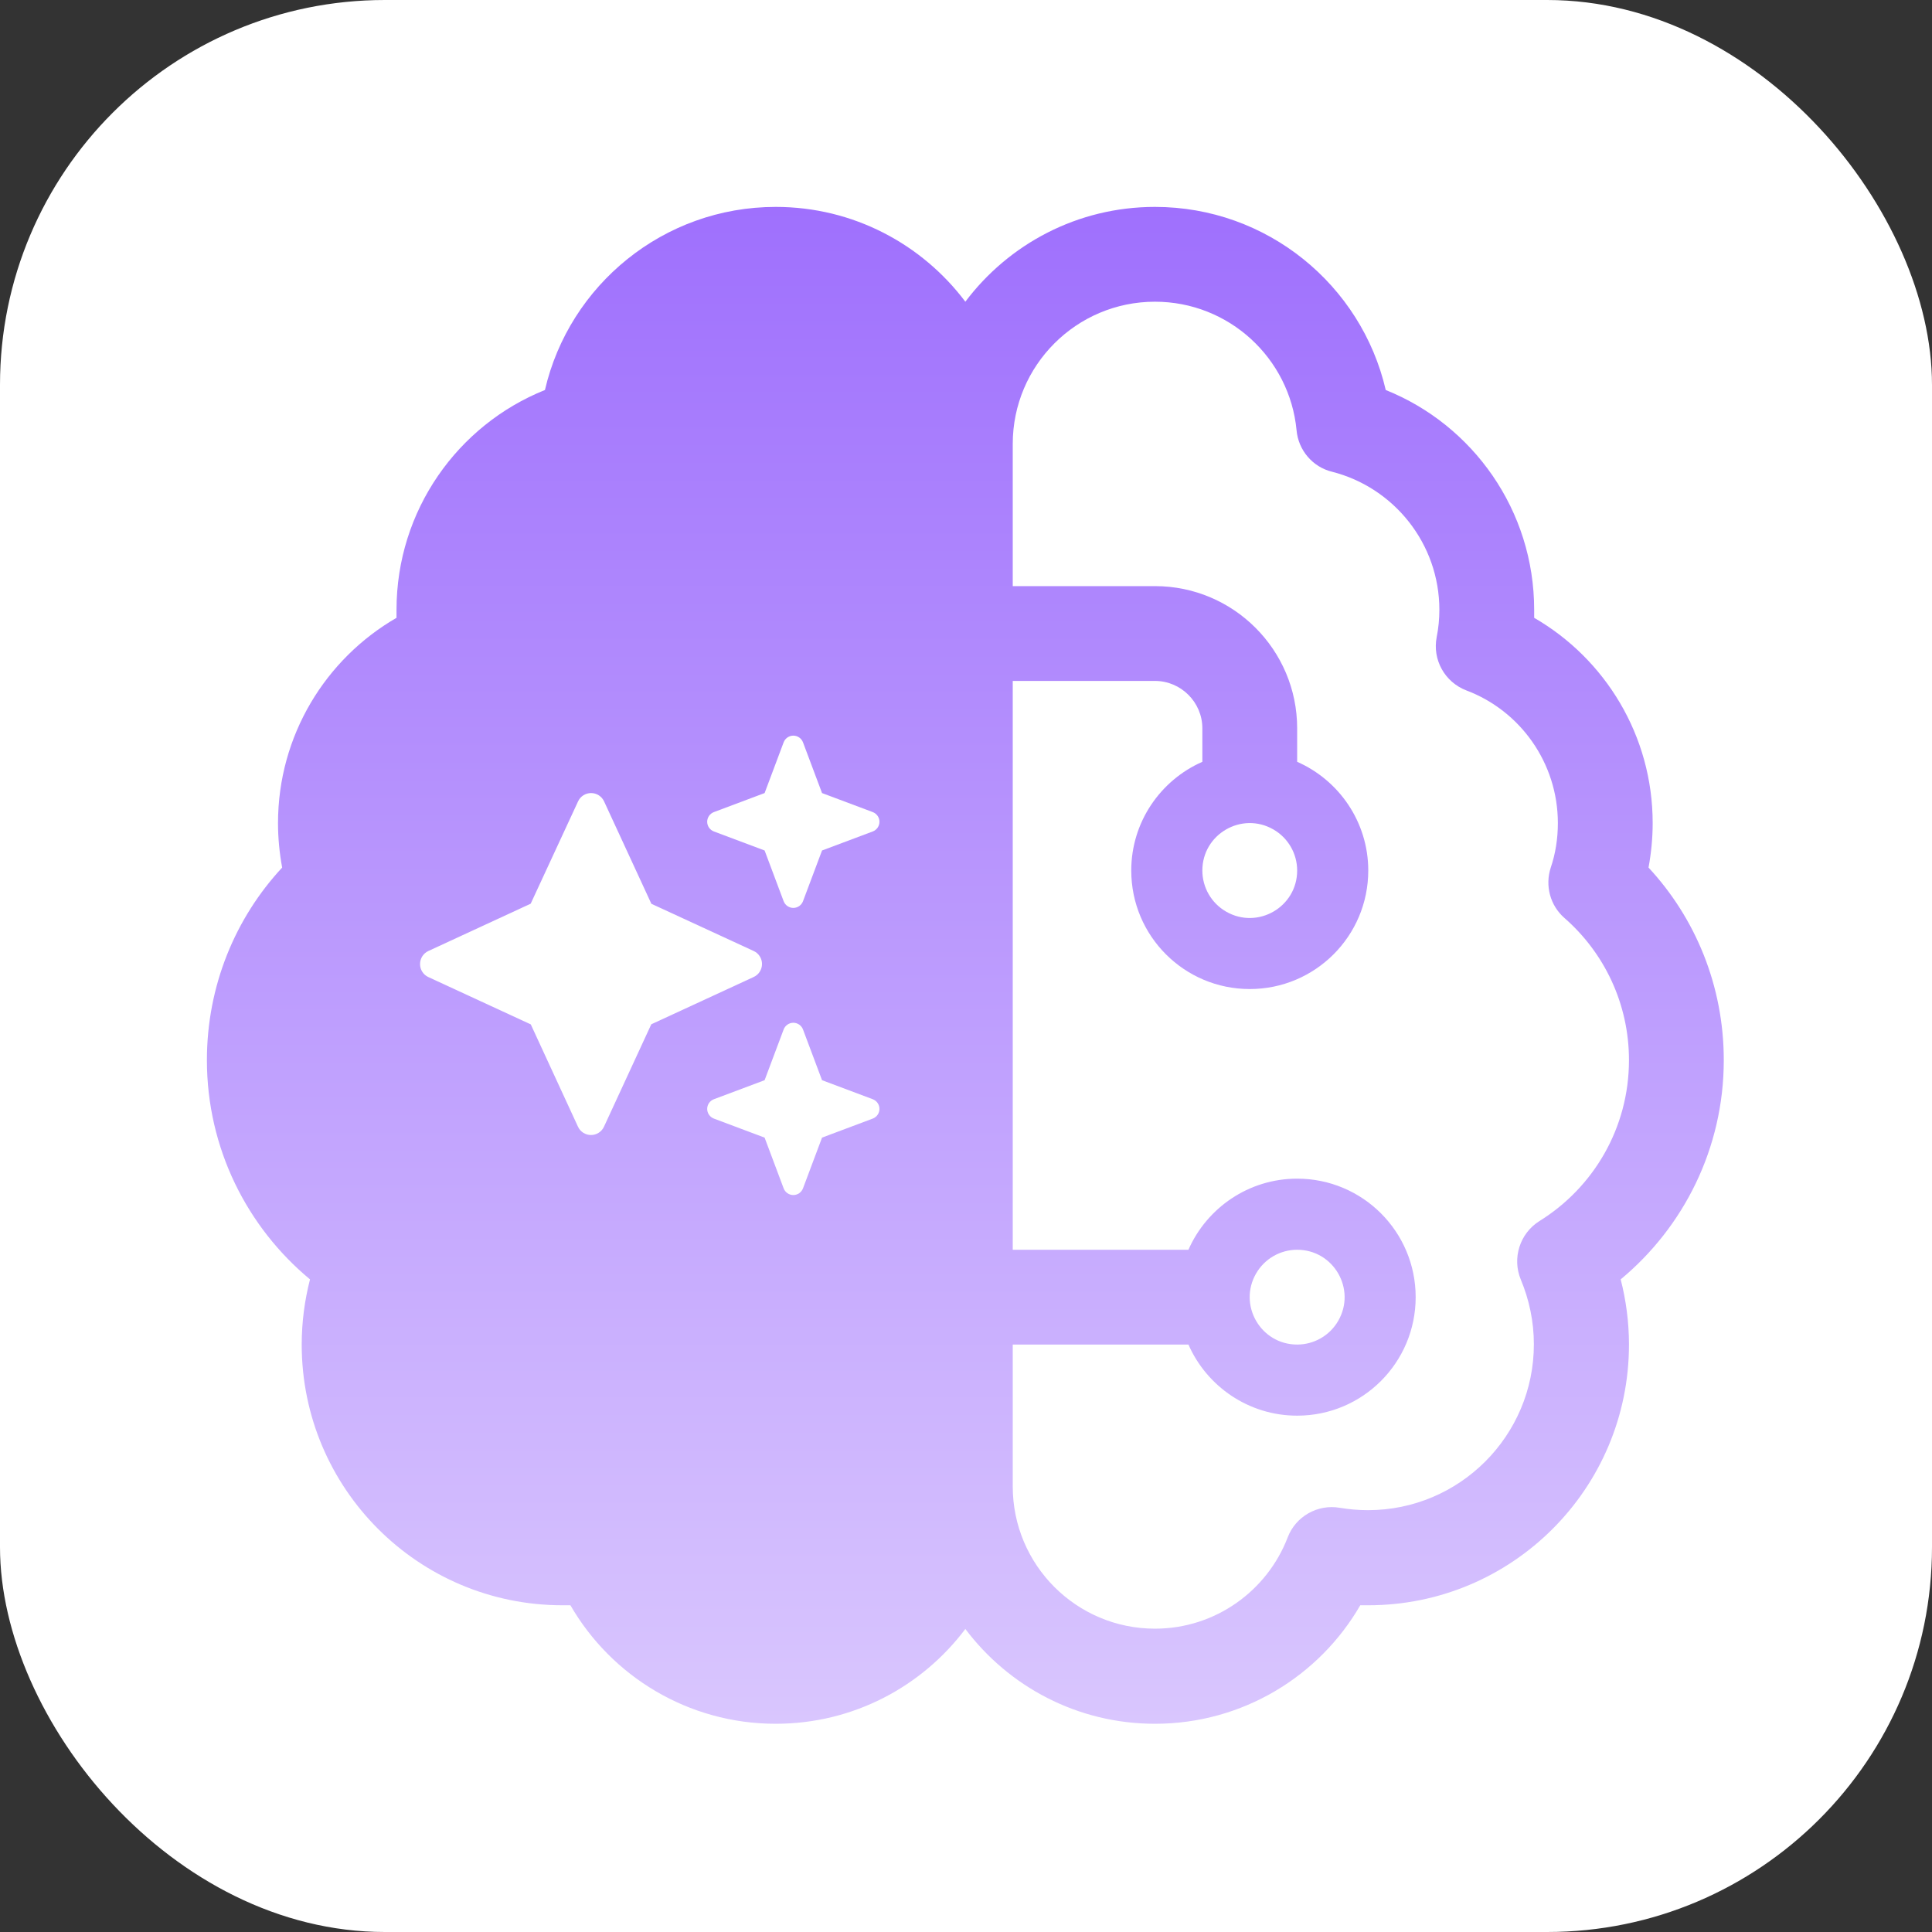
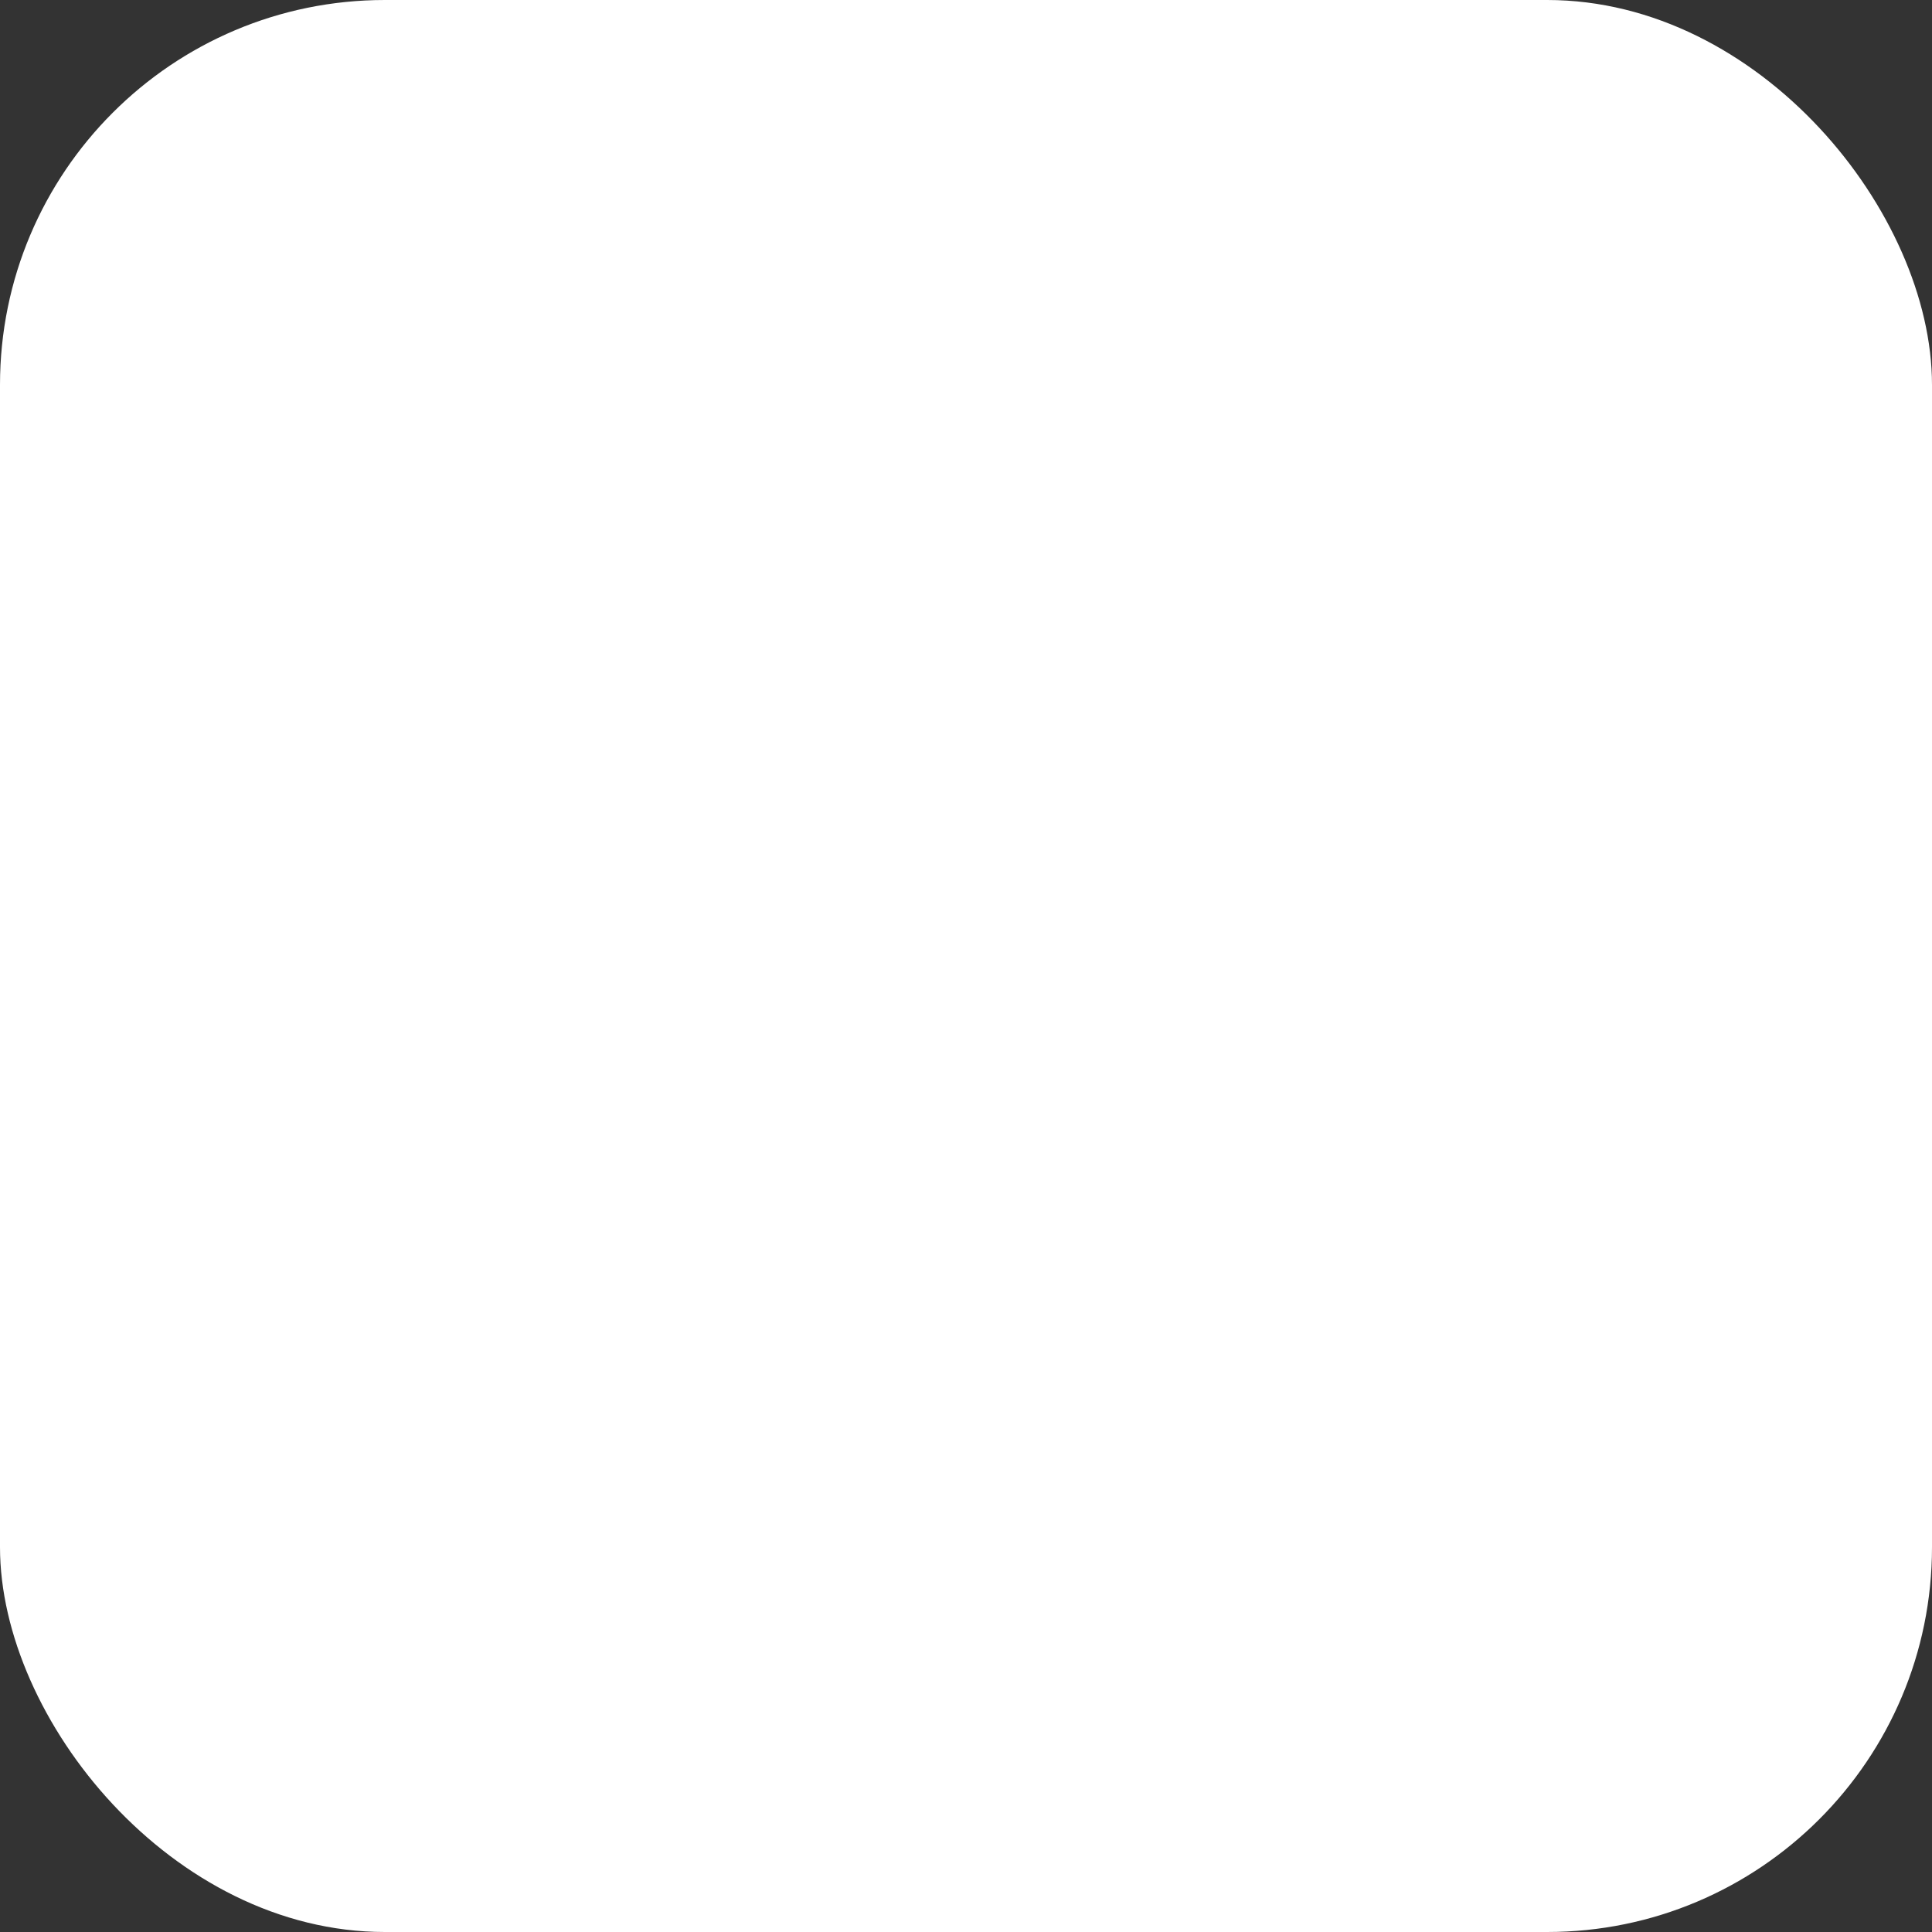
<svg xmlns="http://www.w3.org/2000/svg" width="502" height="502" viewBox="0 0 502 502" fill="none">
  <rect x="0" y="0" width="502" height="502" fill="#333333" stroke="none" />
  <rect width="502" height="502" rx="100" fill="white" />
-   <path d="M337.047 324.729C346.527 324.729 352.454 334.993 347.713 343.204C345.513 347.015 341.447 349.362 337.047 349.362C327.565 349.362 321.64 339.099 326.379 330.888C328.579 327.077 332.645 324.729 337.047 324.729ZM312.412 226.195C312.412 216.714 322.677 210.789 330.888 215.529C334.7 217.729 337.047 221.795 337.047 226.195C337.047 235.677 326.782 241.603 318.571 236.862C314.761 234.662 312.412 230.596 312.412 226.195ZM201.562 447.896C221.731 447.896 239.591 438.197 250.829 423.263C262.068 438.197 279.928 447.896 300.096 447.896C322.882 447.896 342.82 435.503 353.443 417.104C354.136 417.104 354.829 417.104 355.521 417.104C392.934 417.104 423.264 386.774 423.264 349.362C423.264 343.512 422.493 337.815 421.108 332.427C437.428 318.879 447.897 298.402 447.897 275.463C447.897 256.14 440.507 238.512 428.344 225.426C429.037 221.654 429.422 217.804 429.422 213.879C429.422 191.093 417.029 171.155 398.63 160.532C398.63 159.839 398.63 159.147 398.63 158.454C398.63 132.589 382.696 110.419 360.062 101.335C353.751 74.084 329.272 53.761 300.096 53.761C279.928 53.761 262.068 63.461 250.829 78.394C239.591 63.461 221.731 53.761 201.562 53.761C172.387 53.761 147.908 74.084 141.595 101.335C118.963 110.419 103.028 132.589 103.028 158.454C103.028 159.147 103.028 159.839 103.028 160.532C84.63 171.155 72.236 191.093 72.236 213.879C72.236 217.804 72.621 221.654 73.314 225.426C61.151 238.512 53.762 256.14 53.762 275.463C53.762 298.402 64.231 318.879 80.551 332.427C79.165 337.815 78.395 343.512 78.395 349.362C78.395 386.774 108.725 417.104 146.137 417.104C146.83 417.104 147.522 417.104 148.215 417.104C158.838 435.503 178.776 447.896 201.562 447.896ZM263.146 176.929H300.096C306.87 176.929 312.412 182.471 312.412 189.246V197.944C301.558 202.716 293.938 213.57 293.938 226.195C293.938 243.208 307.717 256.987 324.73 256.987C341.742 256.987 355.521 243.208 355.521 226.195C355.521 213.57 347.901 202.716 337.047 197.944V189.246C337.047 168.845 320.496 152.295 300.096 152.295H263.146V115.345C263.146 94.945 279.697 78.394 300.096 78.394C319.341 78.394 335.122 93.098 336.892 111.804C337.354 116.961 341.05 121.349 346.13 122.581C362.142 126.661 373.996 141.21 373.996 158.454C373.996 160.839 373.765 163.226 373.303 165.536C372.149 171.386 375.383 177.236 381.002 179.392C394.935 184.627 404.788 198.175 404.788 213.879C404.788 217.882 404.173 221.808 402.941 225.426C401.401 230.121 402.786 235.278 406.482 238.512C416.798 247.519 423.264 260.759 423.264 275.463C423.264 293.09 414.026 308.563 400.016 317.262C394.858 320.495 392.856 326.961 395.166 332.504C397.322 337.661 398.553 343.358 398.553 349.286C398.553 373.072 379.231 392.393 355.445 392.393C352.904 392.393 350.441 392.162 348.132 391.779C342.358 390.777 336.662 394.011 334.582 399.476C329.272 413.333 315.8 423.185 300.096 423.185C279.697 423.185 263.146 406.636 263.146 386.236V349.362H308.795C313.568 360.216 324.422 367.838 337.047 367.838C354.058 367.838 367.839 354.058 367.839 337.046C367.839 320.034 354.058 306.255 337.047 306.255C324.422 306.255 313.568 313.875 308.795 324.729H263.146V176.929Z" fill="url(#paint0_linear_93_2)" />
-   <path d="M185.499 211.008C184.45 211.404 183.751 212.407 183.751 213.526C183.751 214.645 184.45 215.647 185.499 216.044L198.672 220.986L203.614 234.159C204.011 235.208 205.013 235.908 206.132 235.908C207.252 235.908 208.254 235.208 208.65 234.159L213.593 220.986L226.766 216.044C227.815 215.647 228.514 214.645 228.514 213.526C228.514 212.407 227.815 211.404 226.766 211.008L213.593 206.065L208.65 192.893C208.254 191.843 207.252 191.144 206.132 191.144C205.013 191.144 204.011 191.843 203.614 192.893L198.672 206.065L185.499 211.008ZM156.962 208.233C156.356 206.905 155.027 206.065 153.582 206.065C152.136 206.065 150.807 206.905 150.201 208.233L137.891 234.812L111.313 247.099C109.984 247.705 109.145 249.034 109.145 250.502C109.145 251.971 109.984 253.277 111.313 253.883L137.914 266.17L150.178 292.748C150.784 294.077 152.113 294.916 153.558 294.916C155.004 294.916 156.333 294.077 156.939 292.748L169.226 266.146L195.827 253.86C197.156 253.254 197.996 251.925 197.996 250.479C197.996 249.034 197.156 247.705 195.827 247.099L169.249 234.835L156.962 208.233ZM198.672 280.671L185.499 285.614C184.45 286.01 183.751 287.013 183.751 288.132C183.751 289.251 184.45 290.254 185.499 290.65L198.672 295.593L203.614 308.765C204.011 309.814 205.013 310.514 206.132 310.514C207.252 310.514 208.254 309.814 208.65 308.765L213.593 295.593L226.766 290.65C227.815 290.254 228.514 289.251 228.514 288.132C228.514 287.013 227.815 286.01 226.766 285.614L213.593 280.671L208.65 267.499C208.254 266.45 207.252 265.75 206.132 265.75C205.013 265.75 204.011 266.45 203.614 267.499L198.672 280.671Z" fill="white" />
+   <path d="M185.499 211.008C184.45 211.404 183.751 212.407 183.751 213.526C183.751 214.645 184.45 215.647 185.499 216.044L198.672 220.986L203.614 234.159C204.011 235.208 205.013 235.908 206.132 235.908C207.252 235.908 208.254 235.208 208.65 234.159L213.593 220.986L226.766 216.044C227.815 215.647 228.514 214.645 228.514 213.526C228.514 212.407 227.815 211.404 226.766 211.008L213.593 206.065L208.65 192.893C208.254 191.843 207.252 191.144 206.132 191.144C205.013 191.144 204.011 191.843 203.614 192.893L198.672 206.065L185.499 211.008ZM156.962 208.233C156.356 206.905 155.027 206.065 153.582 206.065C152.136 206.065 150.807 206.905 150.201 208.233L137.891 234.812L111.313 247.099C109.984 247.705 109.145 249.034 109.145 250.502C109.145 251.971 109.984 253.277 111.313 253.883L137.914 266.17L150.178 292.748C150.784 294.077 152.113 294.916 153.558 294.916C155.004 294.916 156.333 294.077 156.939 292.748L169.226 266.146L195.827 253.86C197.156 253.254 197.996 251.925 197.996 250.479L169.249 234.835L156.962 208.233ZM198.672 280.671L185.499 285.614C184.45 286.01 183.751 287.013 183.751 288.132C183.751 289.251 184.45 290.254 185.499 290.65L198.672 295.593L203.614 308.765C204.011 309.814 205.013 310.514 206.132 310.514C207.252 310.514 208.254 309.814 208.65 308.765L213.593 295.593L226.766 290.65C227.815 290.254 228.514 289.251 228.514 288.132C228.514 287.013 227.815 286.01 226.766 285.614L213.593 280.671L208.65 267.499C208.254 266.45 207.252 265.75 206.132 265.75C205.013 265.75 204.011 266.45 203.614 267.499L198.672 280.671Z" fill="white" />
  <defs>
    <linearGradient id="paint0_linear_93_2" x1="250.829" y1="53.761" x2="250.829" y2="447.896" gradientUnits="userSpaceOnUse">
      <stop stop-color="#9F70FD" />
      <stop offset="1" stop-color="#D9C6FE" />
    </linearGradient>
  </defs>
</svg>